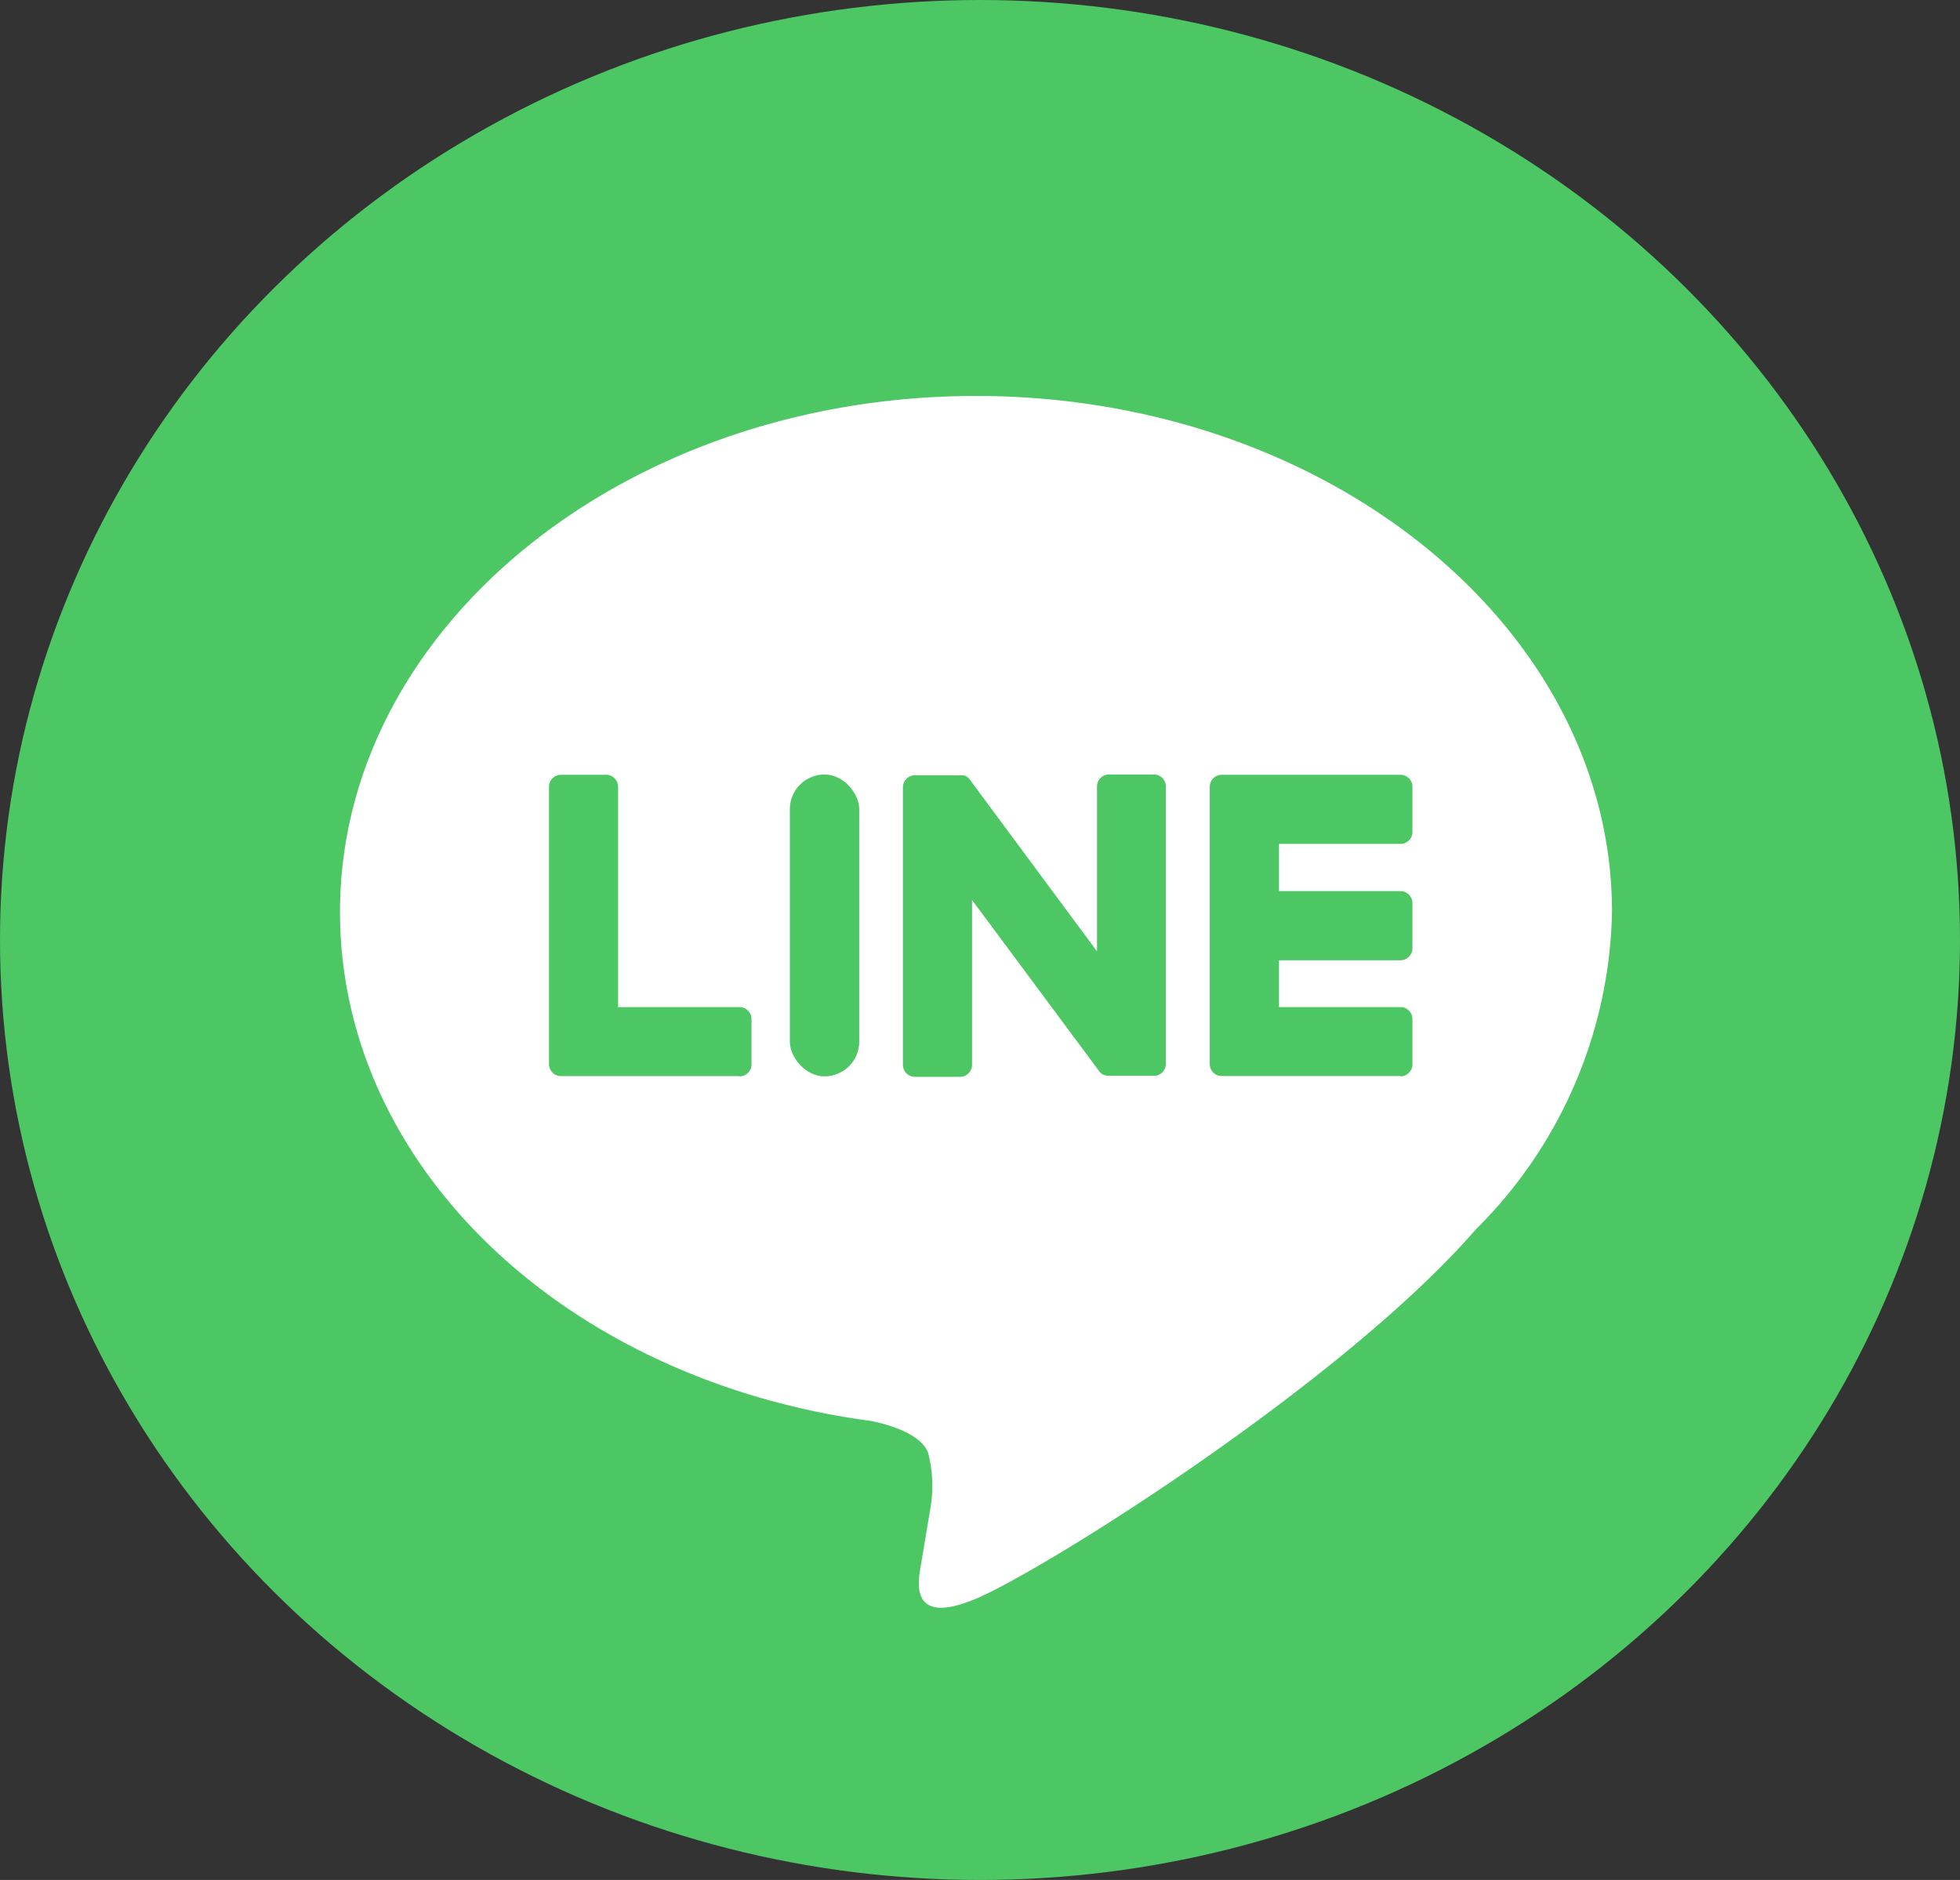
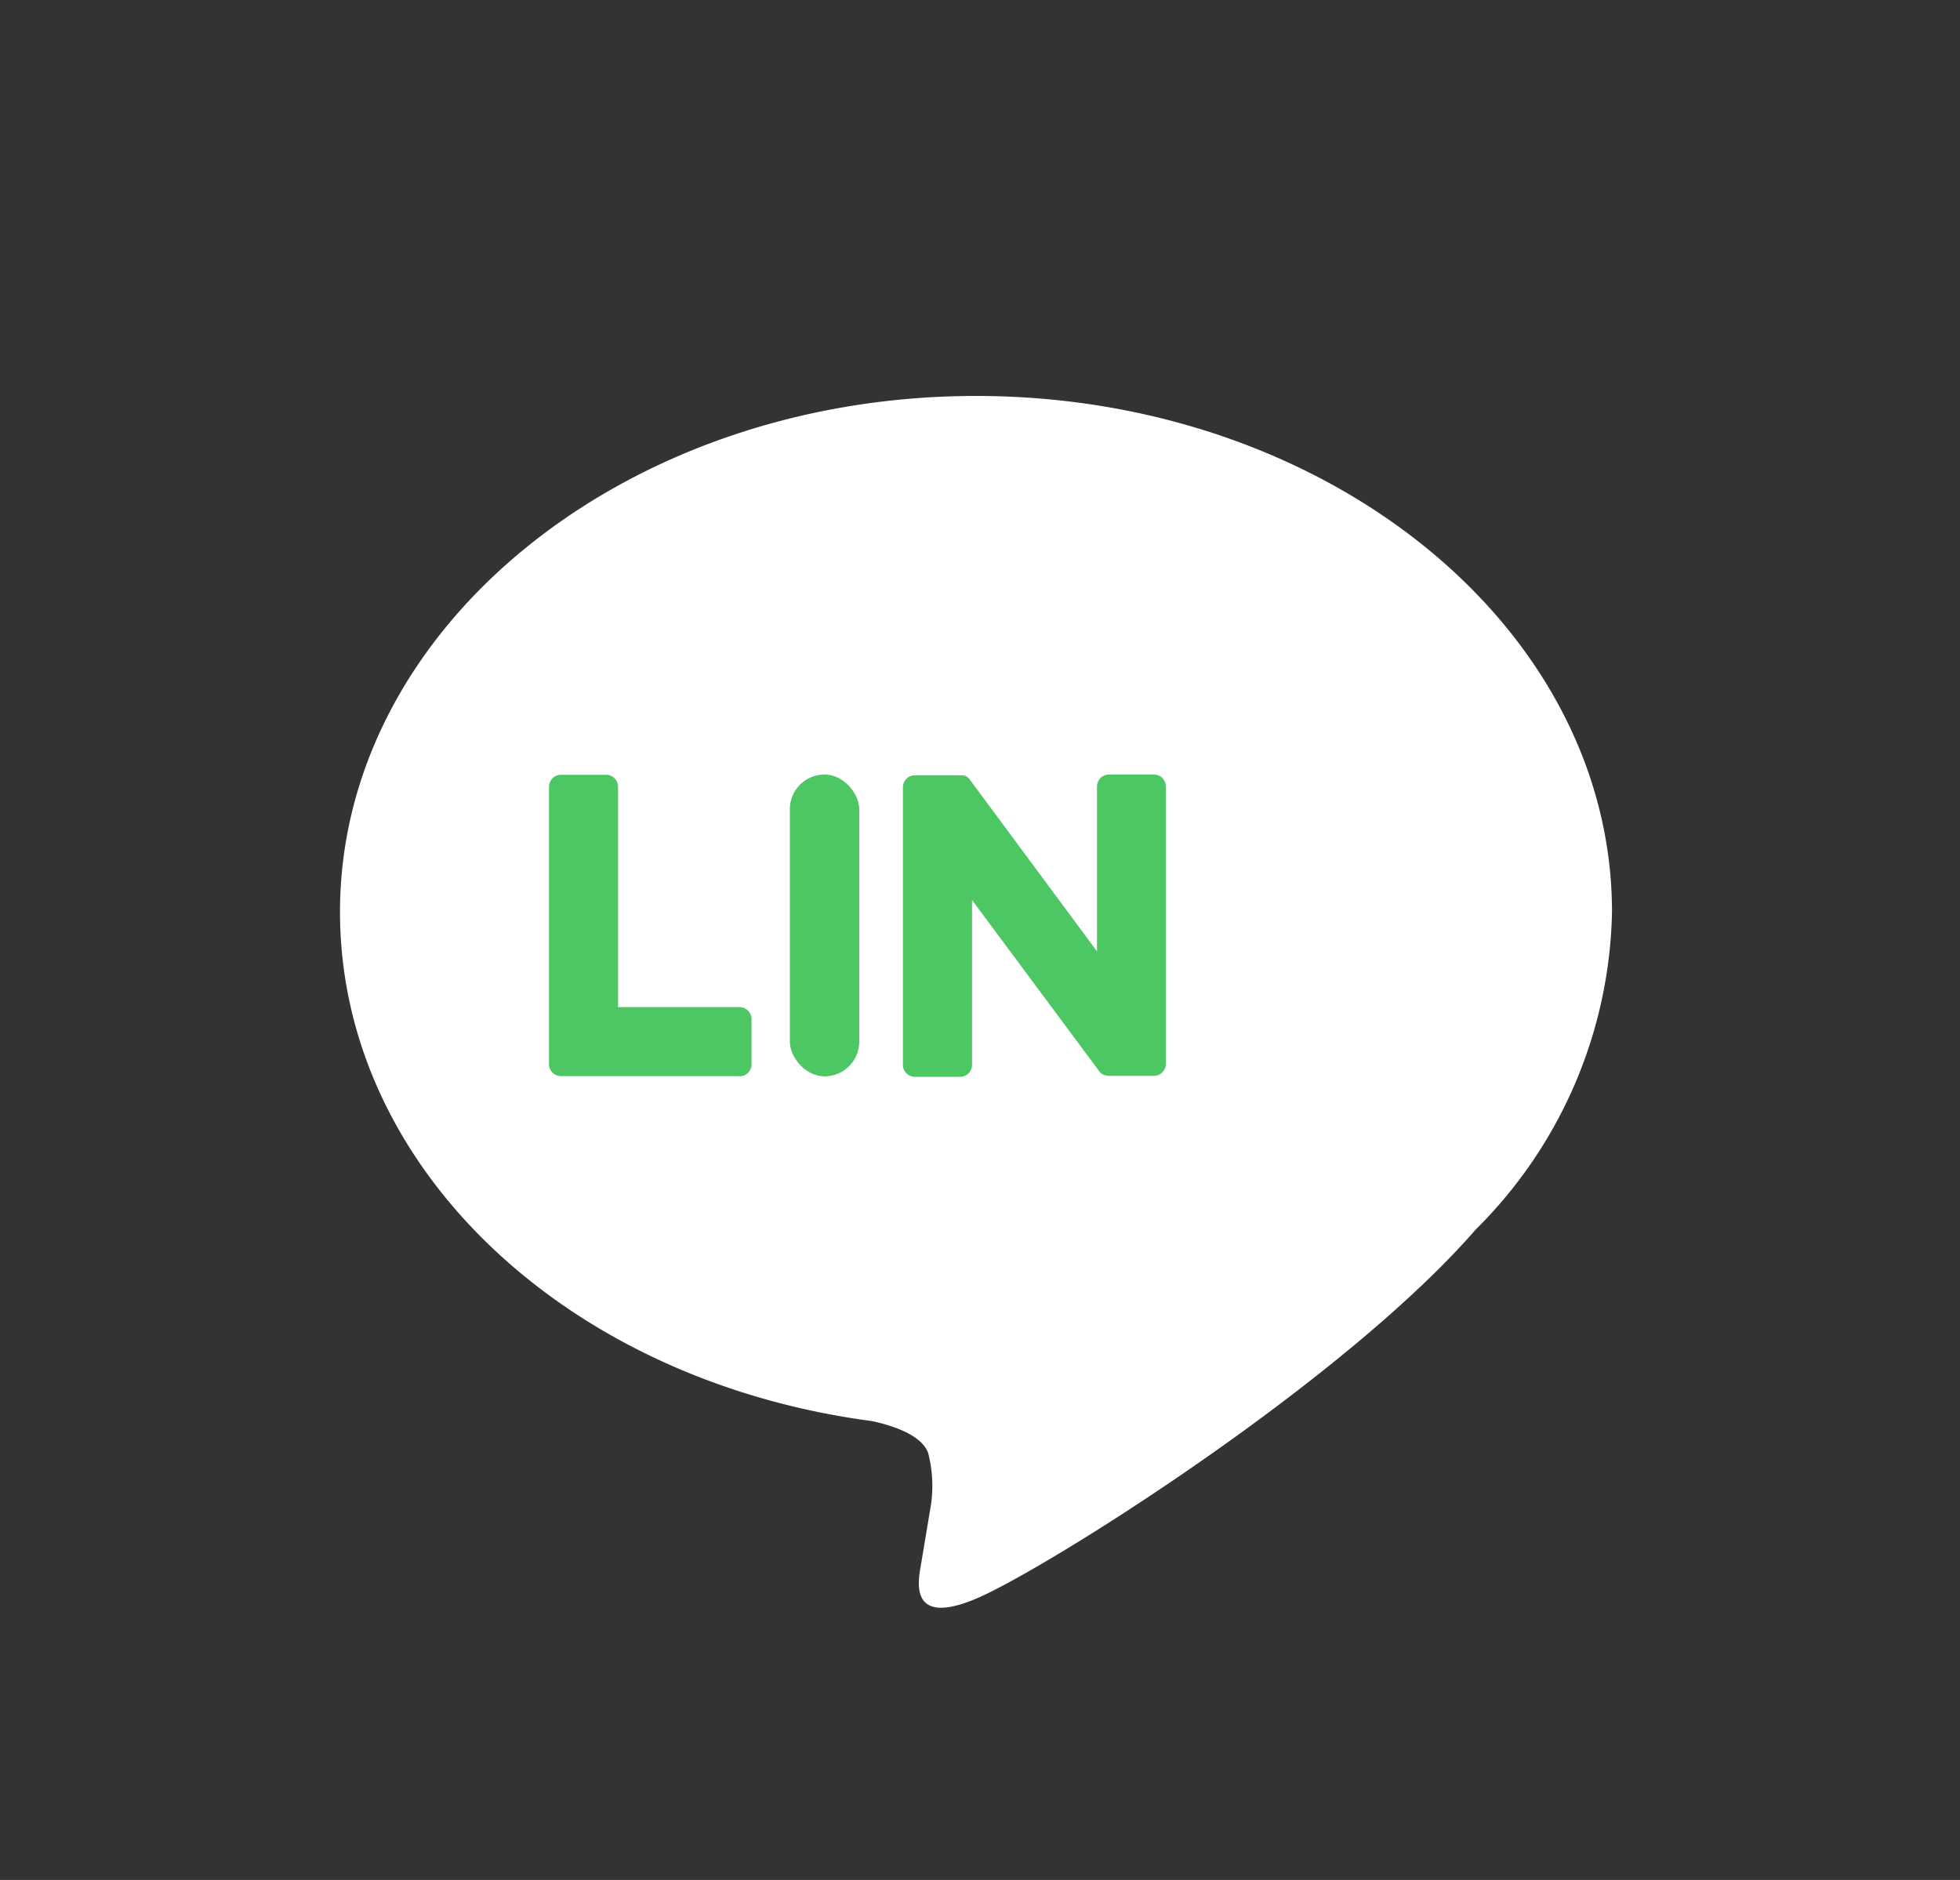
<svg xmlns="http://www.w3.org/2000/svg" width="49" height="47" viewBox="0 0 49 47">
  <rect x="0" y="0" width="49" height="47" fill="#333333" stroke="none" />
  <g id="グループ_10657" data-name="グループ 10657" transform="translate(0.285 0.096)">
-     <ellipse id="楕円形_472" data-name="楕円形 472" cx="24.5" cy="23.5" rx="24.5" ry="23.5" transform="translate(-0.285 -0.096)" fill="#4cc764" />
    <g id="グループ_10588" data-name="グループ 10588" transform="translate(8.217 9.803)">
      <g id="グループ_10587" data-name="グループ 10587">
        <g id="グループ_10585" data-name="グループ 10585">
          <path id="パス_46241" data-name="パス 46241" d="M884.876,516.9c0-7.114-7.132-12.9-15.9-12.9s-15.9,5.788-15.9,12.9c0,6.378,5.656,11.719,13.3,12.729.518.112,1.222.341,1.4.784a3.267,3.267,0,0,1,.052,1.438s-.186,1.122-.227,1.361c-.069.4-.32,1.572,1.377.857s9.156-5.391,12.492-9.231h0A11.48,11.48,0,0,0,884.876,516.9Z" transform="translate(-853.078 -504)" fill="#fff" />
        </g>
        <g id="グループ_10586" data-name="グループ 10586" transform="translate(5.216 9.464)">
-           <path id="パス_46242" data-name="パス 46242" d="M1003.892,575.131a.3.3,0,0,0,.3-.3V573.7a.3.3,0,0,0-.3-.3h-3.036v-1.171h3.036a.3.3,0,0,0,.3-.3v-1.128a.3.3,0,0,0-.3-.3h-3.036V569.32h3.036a.3.3,0,0,0,.3-.3v-1.128a.3.3,0,0,0-.3-.3h-4.467a.3.3,0,0,0-.3.3v.006h0v6.926h0v0a.3.3,0,0,0,.3.3h4.467Z" transform="translate(-982.599 -567.585)" fill="#4cc764" />
-           <path id="パス_46243" data-name="パス 46243" d="M892.888,575.131a.3.3,0,0,0,.3-.3V573.7a.3.3,0,0,0-.3-.3h-3.036v-5.508a.3.3,0,0,0-.3-.3h-1.127a.3.3,0,0,0-.3.3v6.933h0v0a.3.3,0,0,0,.3.3h4.467Z" transform="translate(-888.118 -567.585)" fill="#4cc764" />
+           <path id="パス_46243" data-name="パス 46243" d="M892.888,575.131a.3.3,0,0,0,.3-.3V573.7a.3.3,0,0,0-.3-.3h-3.036v-5.508a.3.3,0,0,0-.3-.3h-1.127a.3.3,0,0,0-.3.3v6.933v0a.3.3,0,0,0,.3.3h4.467Z" transform="translate(-888.118 -567.585)" fill="#4cc764" />
          <rect id="長方形_23284" data-name="長方形 23284" width="1.735" height="7.546" rx="0.867" transform="translate(6.028)" fill="#4cc764" />
          <path id="パス_46244" data-name="パス 46244" d="M953.843,567.585h-1.128a.3.3,0,0,0-.3.3v4.121l-3.175-4.287a.278.278,0,0,0-.024-.031l0,0-.018-.019-.005-.005-.017-.014-.008-.006-.016-.011-.009-.006-.017-.009-.01,0-.018-.008-.01,0-.019-.006-.011,0-.018,0-.013,0-.016,0h-1.148a.3.3,0,0,0-.3.3v6.939a.3.3,0,0,0,.3.3h1.128a.3.3,0,0,0,.3-.3v-4.12L952.468,575a.305.305,0,0,0,.078.076l0,0,.019.012.009,0,.015.007.015.006.01,0,.021.007h0a.311.311,0,0,0,.079.011h1.122a.3.3,0,0,0,.3-.3v-6.939A.3.3,0,0,0,953.843,567.585Z" transform="translate(-938.708 -567.585)" fill="#4cc764" />
        </g>
      </g>
    </g>
  </g>
</svg>